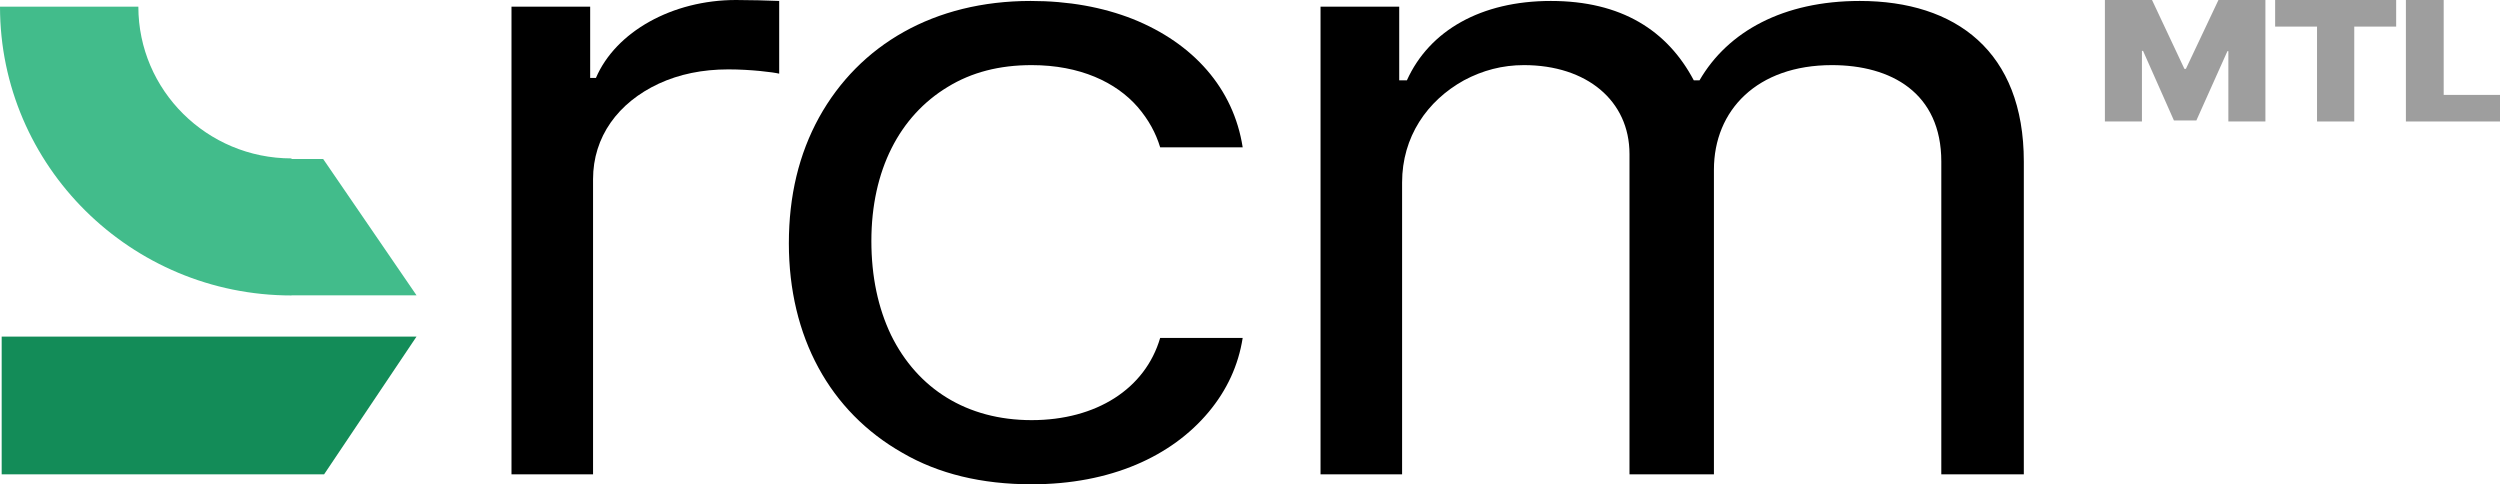
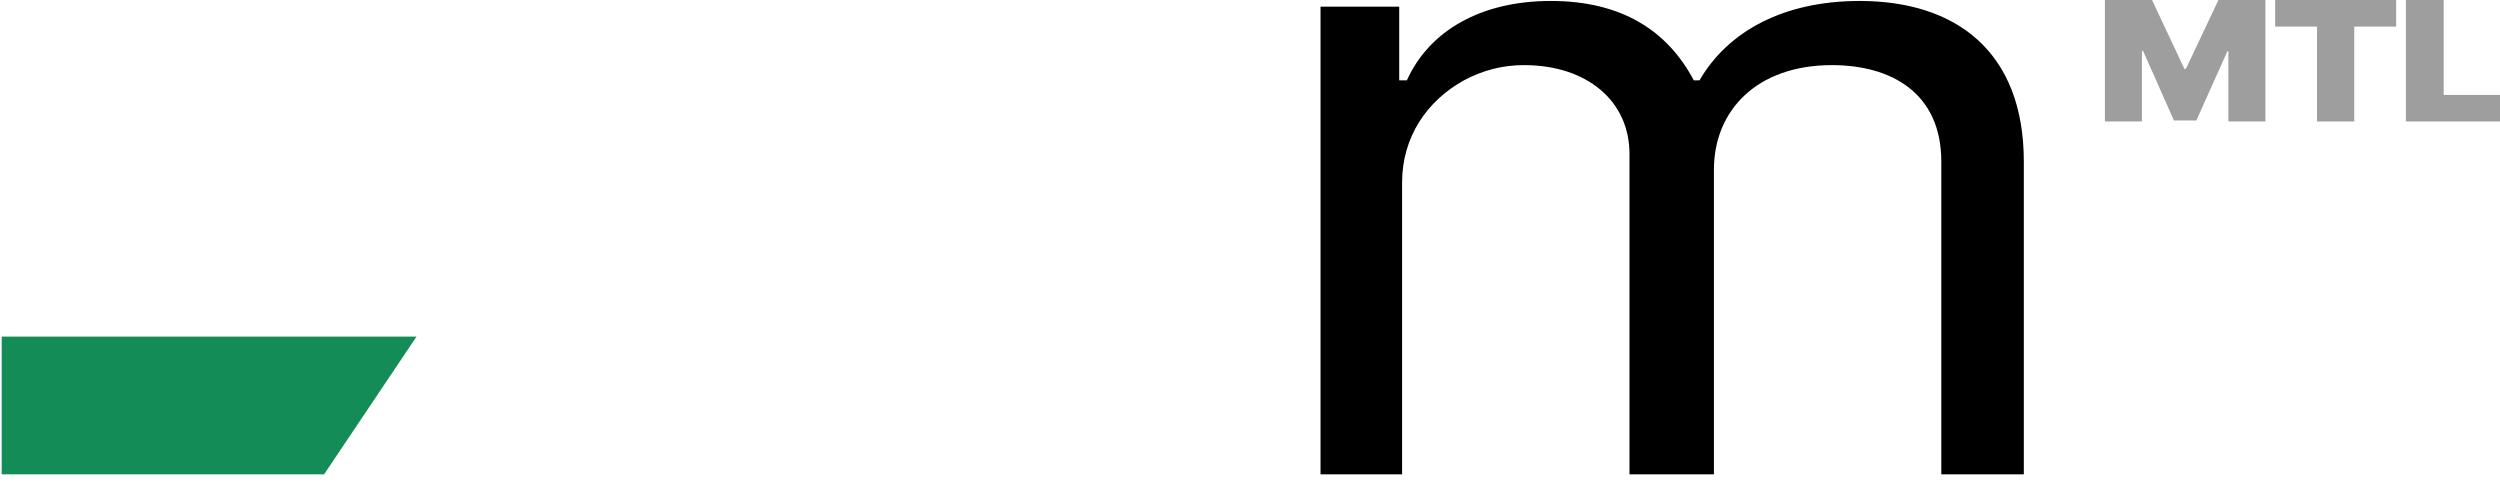
<svg xmlns="http://www.w3.org/2000/svg" width="191" height="37" viewBox="0 0 191 37" fill="none">
  <g id="Logo RCM">
-     <path d="M45.309 36.238H39.078V0.509H45.089V5.955H45.529C47.032 2.433 51.357 0 56.231 0C57.148 0 58.797 0.037 59.53 0.073V5.628C59.09 5.519 57.367 5.301 55.645 5.301C53.666 5.301 51.906 5.665 50.33 6.391C47.215 7.843 45.309 10.457 45.309 13.689L45.309 36.238Z" fill="black" />
-     <path d="M68.955 34.603C63.384 31.445 60.269 25.708 60.269 18.591C60.269 14.96 61.039 11.765 62.578 8.969C65.657 3.413 71.374 0.073 78.741 0.073C81.637 0.073 84.239 0.545 86.548 1.453C91.166 3.304 94.245 6.754 94.941 11.256H88.637C88.307 10.167 87.758 9.151 86.915 8.17C85.265 6.282 82.516 4.975 78.815 4.975C76.359 4.975 74.233 5.519 72.4 6.645C68.736 8.86 66.573 12.999 66.573 18.409C66.573 21.133 67.086 23.529 68.076 25.599C70.092 29.702 73.867 32.098 78.815 32.098C83.763 32.098 87.501 29.702 88.637 25.816H94.941C94.611 27.923 93.732 29.811 92.339 31.481C89.517 34.858 84.862 37 78.815 37C75.002 37 71.704 36.202 68.955 34.603Z" fill="black" />
    <path d="M107.12 36.238H100.889V0.509H106.9V6.136H107.487C109.209 2.324 113.168 0.073 118.482 0.073C123.87 0.073 127.388 2.324 129.405 6.136H129.844C132.007 2.397 136.258 0.073 142.086 0.073C149.416 0.073 154.62 3.922 154.62 12.345V36.238H148.316V12.346C148.316 7.081 144.468 4.975 139.96 4.975C134.242 4.975 130.944 8.424 130.944 12.963V36.238H124.493V11.765C124.493 7.698 121.231 4.975 116.43 4.975C114.78 4.975 113.278 5.374 111.848 6.136C109.026 7.698 107.12 10.457 107.12 13.943L107.12 36.238Z" fill="black" />
    <path d="M163.644 9.281H160.814V0H164.415L166.888 5.26H167.003L169.489 0H173.077V9.281H170.247V3.908H170.175L167.803 9.203H166.088L163.729 3.887H163.644V9.281Z" fill="#9E9E9E" />
    <path d="M179.865 9.281H177.021V2.032H173.82V0H183.067V2.032H179.865V9.281Z" fill="#9E9E9E" />
    <path d="M191 9.281H183.811V0H186.698V7.25H191V9.281Z" fill="#9E9E9E" />
-     <path d="M24.689 12.146H22.27L22.27 12.102C15.819 12.102 10.57 6.903 10.57 0.509H0C0 12.675 9.989 22.573 22.27 22.573L22.27 22.561H31.822L24.689 12.146Z" fill="#42BC8B" />
-     <path d="M31.822 25.716H0.128V36.238H24.762L31.822 25.716Z" fill="#138C58" />
+     <path d="M31.822 25.716H0.128V36.238H24.762L31.822 25.716" fill="#138C58" />
  </g>
</svg>